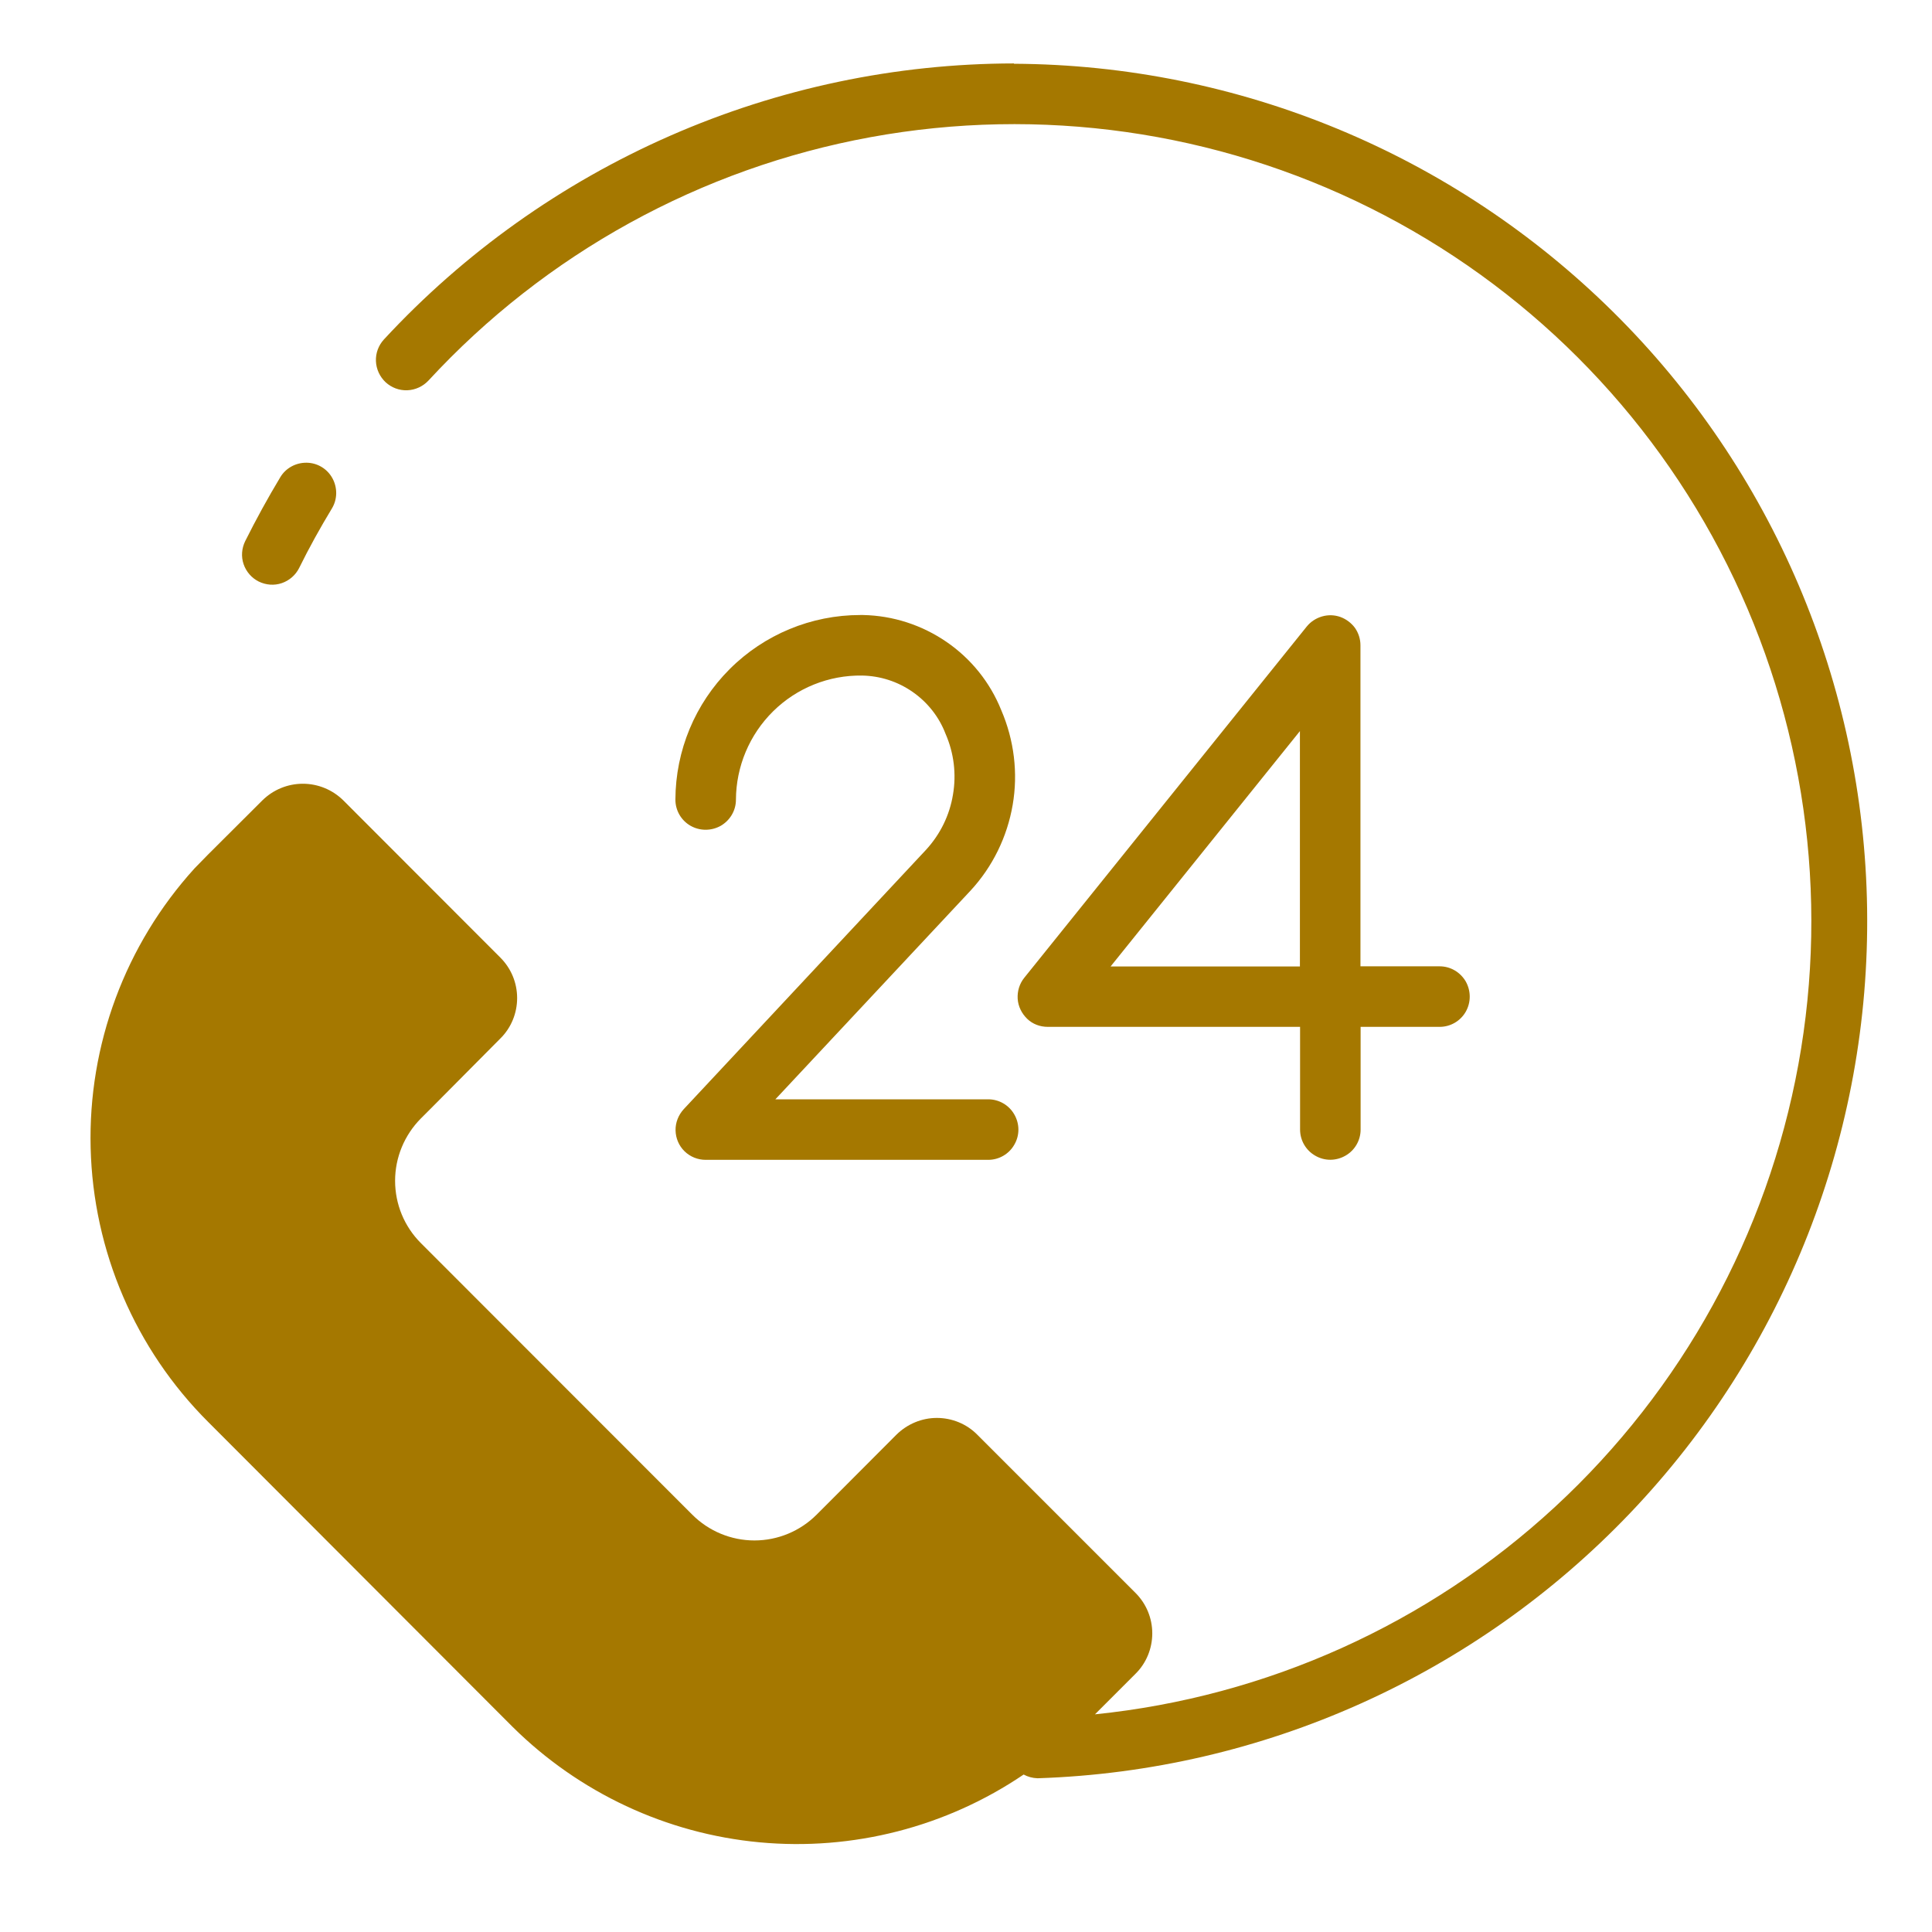
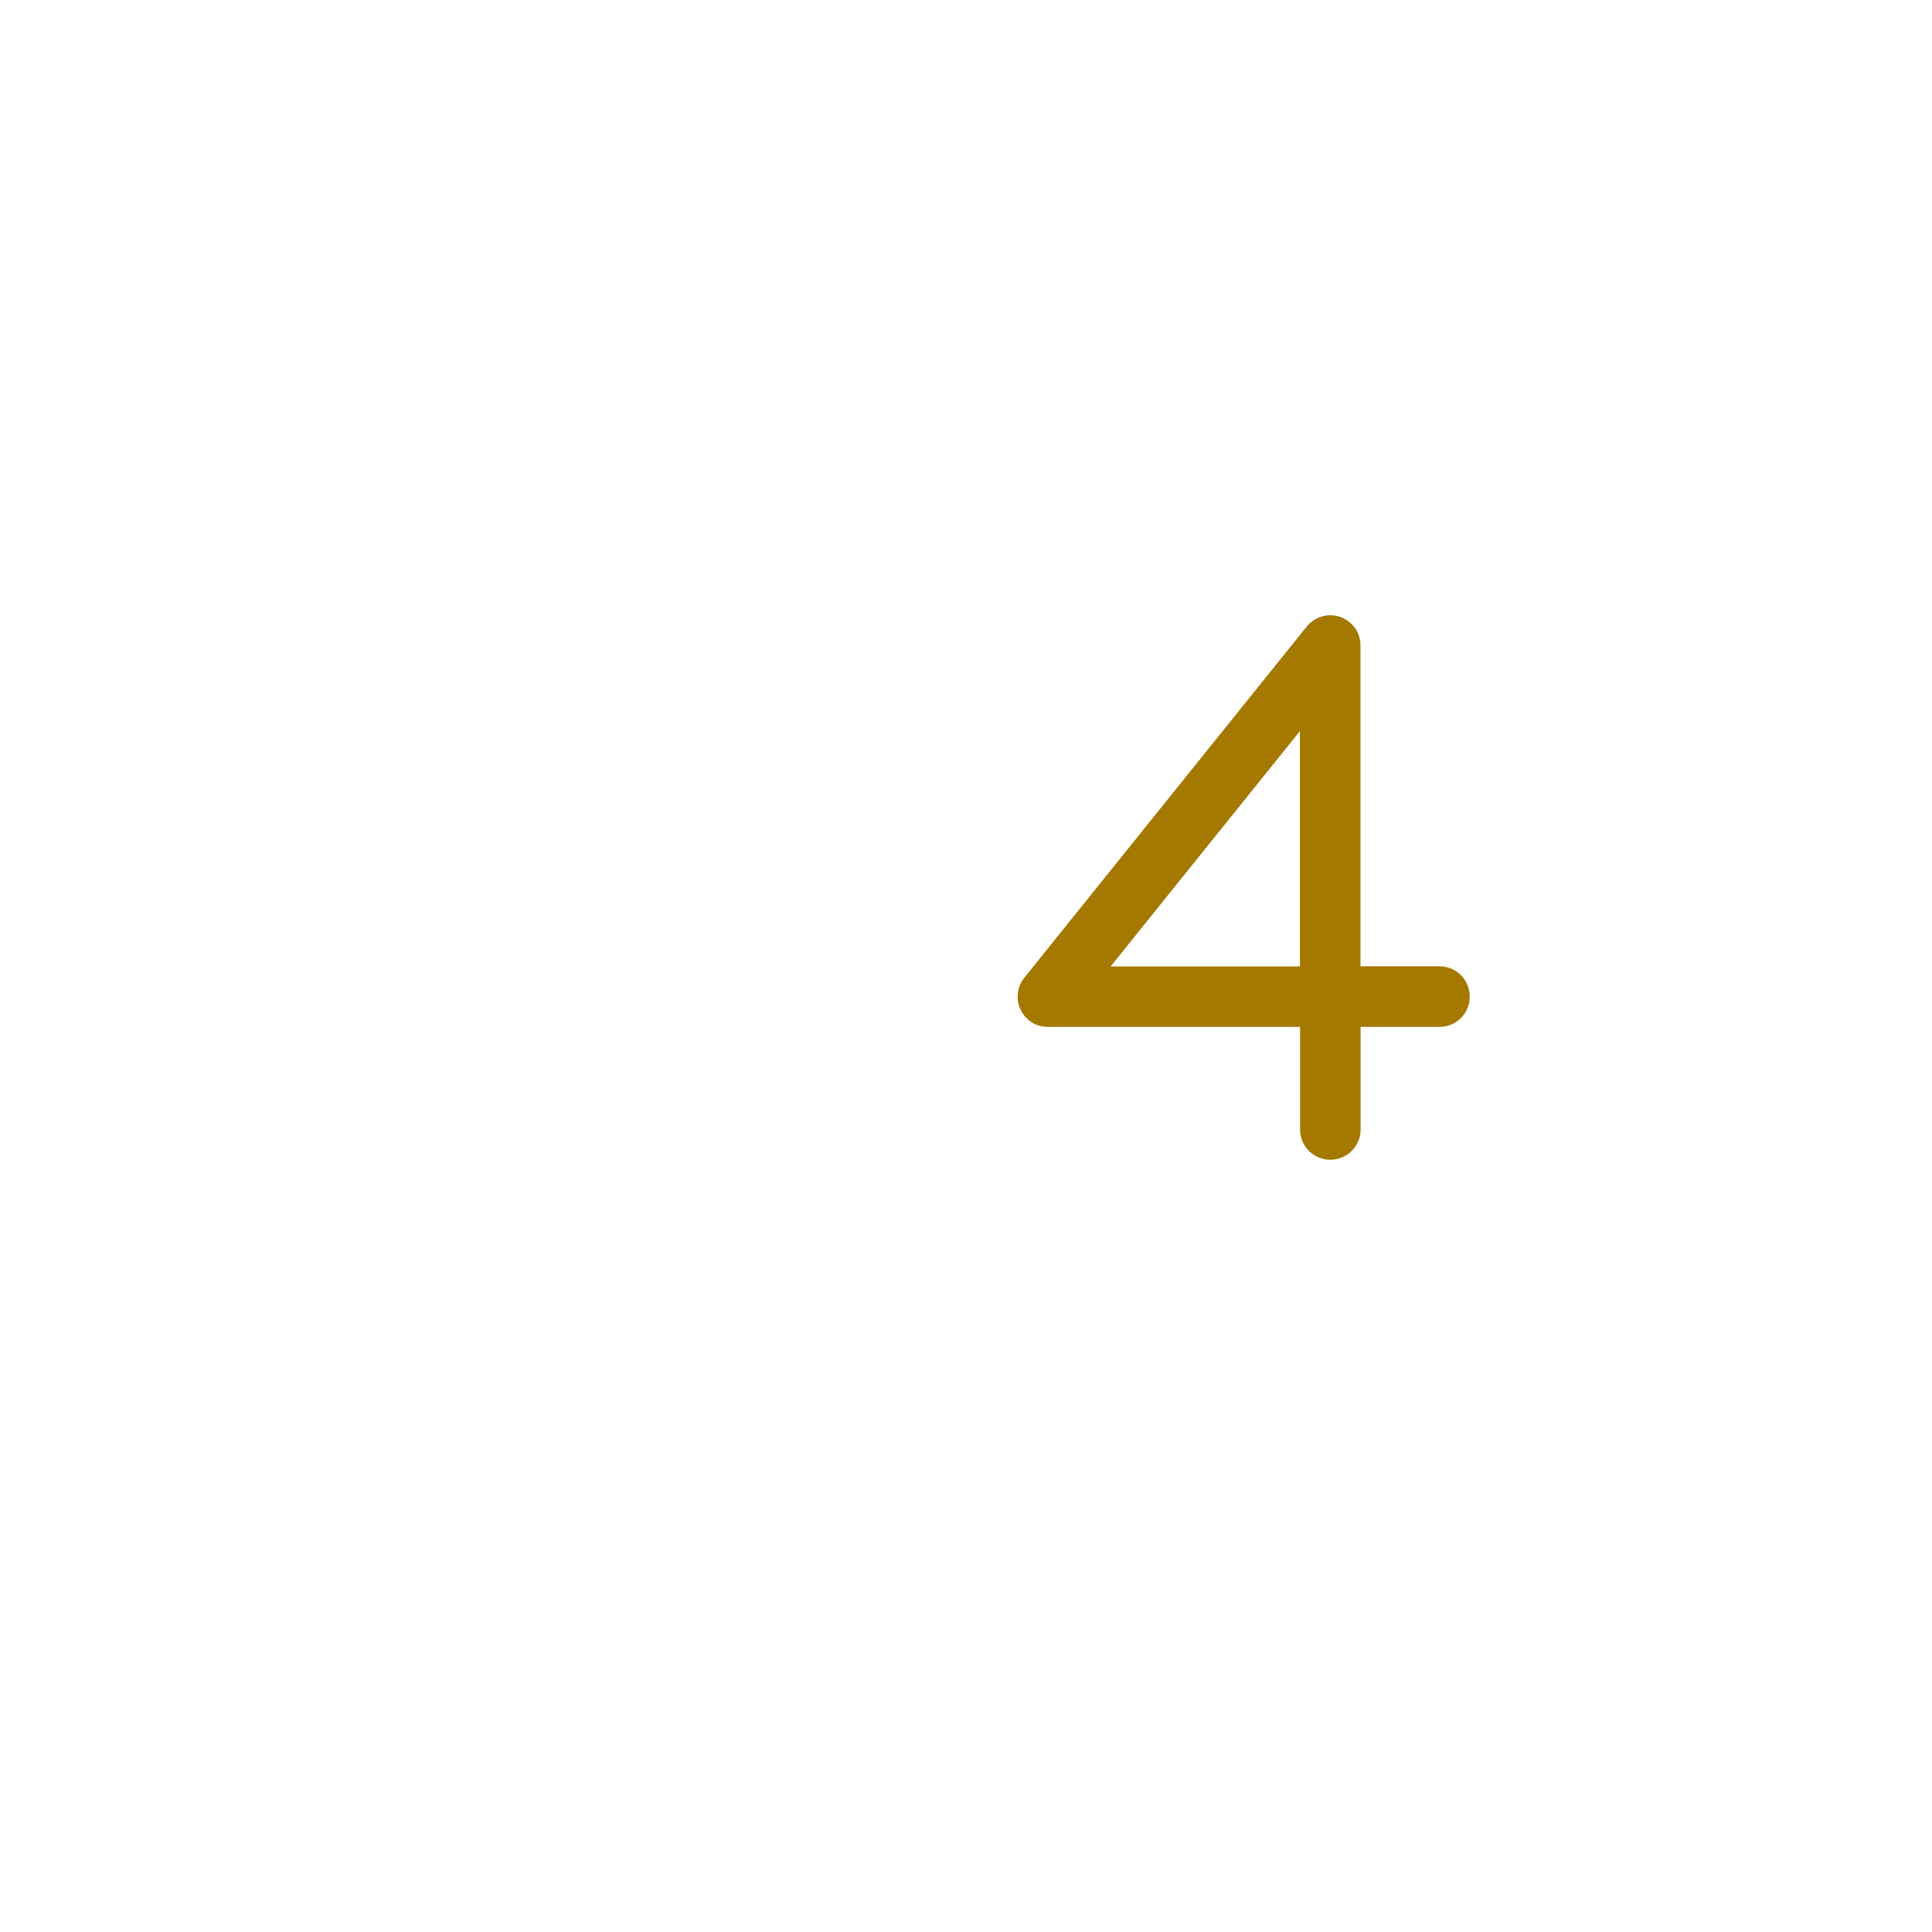
<svg xmlns="http://www.w3.org/2000/svg" version="1.1" id="Ebene_1" x="0px" y="0px" viewBox="0 0 1200 1200" style="enable-background:new 0 0 1200 1200;" xml:space="preserve">
  <style type="text/css">
	.st0{fill:#A57800;}
</style>
  <g>
-     <path class="st0" d="M629.8,39.4c-73.5,0.1-146.2,15.4-213.5,44.9c-67.3,29.5-127.9,72.6-177.8,126.5c-3.4,3.7-5.2,8.5-5,13.5   c0.2,5,2.4,9.7,6,13.1c3.7,3.4,8.5,5.2,13.5,5c5-0.2,9.7-2.4,13.1-6c72.7-78.8,169.1-131.9,274.6-151.2   c105.5-19.3,214.4-3.9,310.4,44c96,47.9,173.8,125.7,221.7,221.6c47.9,95.9,63.5,204.8,44.2,310.4   c-19.3,105.5-72.3,201.9-151.1,274.7c-78.8,72.8-179.1,118-285.8,128.9l25.2-25.2c6.7-6.6,10.4-15.7,10.4-25.1s-3.7-18.4-10.4-25.1   l-98.3-98.3c-6.6-6.7-15.7-10.4-25.1-10.4c-9.4,0-18.4,3.8-25.1,10.4l-42.1,42.2l-7.5,7.5c-10.2,10.2-24.1,16-38.6,16   s-28.4-5.8-38.6-16L261.4,772.1c-10.3-10.3-16-24.2-16-38.7s5.8-28.4,16-38.7l7.5-7.5l41.9-42.2c6.7-6.6,10.4-15.7,10.4-25.1   s-3.7-18.4-10.4-25.1l-97.6-97.7c-6.7-6.6-15.7-10.3-25.1-10.3s-18.4,3.7-25.1,10.3l-33.8,33.7c-2.8,2.8-5.5,5.6-8.4,8.6   c-43,47.4-66.1,109.6-64.5,173.6c1.6,64,27.7,125,73,170.2l189.1,189.4c41.3,40.9,95.5,66.3,153.4,71.7   c57.9,5.4,115.9-9.5,164-42.1c2.6,1.4,5.5,2.2,8.5,2.3h0.5c139.4-4.6,271.5-63.8,367.8-164.8c96.3-101,149.1-235.7,147.1-375.2   c-2-139.5-58.6-272.7-157.8-370.8S769.4,40.3,629.8,39.6L629.8,39.4z" />
-     <path class="st0" d="M621.9,441.1c-6.9-17.2-18.7-31.9-34-42.4s-33.2-16.3-51.7-16.7h-1.9c-30.4,0-59.6,12.1-81.1,33.6   s-33.6,50.6-33.7,81.1c0,6.7,3.6,12.9,9.4,16.2c5.8,3.3,12.9,3.3,18.8,0c5.8-3.4,9.4-9.5,9.4-16.2c0.1-20.6,8.4-40.4,23.1-54.9   c14.7-14.5,34.6-22.5,55.2-22.2c11.3,0.2,22.2,3.7,31.5,10.2c9.2,6.4,16.4,15.5,20.4,26c5.2,11.9,6.8,25,4.6,37.8   c-2.1,12.8-7.9,24.6-16.7,34.2L424.7,688.9h0c-3.3,3.6-5.2,8.3-5.1,13.2c0.1,4.9,2.1,9.6,5.6,13c3.5,3.4,8.2,5.3,13.1,5.3h175.5   c6.7,0,12.9-3.6,16.2-9.4c3.4-5.8,3.4-12.9,0-18.8c-3.3-5.8-9.5-9.4-16.2-9.4H481.6l121.2-129.6c13.7-14.8,22.8-33.4,26.2-53.3   C632.4,480.2,629.9,459.7,621.9,441.1L621.9,441.1z" />
    <path class="st0" d="M832.5,383.2c-3.7-1.3-7.6-1.4-11.4-0.3c-3.7,1.1-7,3.2-9.5,6.3L636.2,607.3c-3,3.7-4.4,8.4-4.1,13.1   c0.3,4.7,2.5,9.1,5.9,12.4s8,5,12.8,5h156.7v63.8c0,6.7,3.6,12.9,9.4,16.2c5.8,3.4,12.9,3.4,18.8,0c5.8-3.3,9.4-9.5,9.4-16.2v-63.8   h49.1c6.7,0,12.9-3.6,16.2-9.4c3.3-5.8,3.3-12.9,0-18.8c-3.4-5.8-9.5-9.4-16.2-9.4h-49.2V400.8c0-3.9-1.2-7.6-3.4-10.8   C839.3,386.9,836.1,384.5,832.5,383.2L832.5,383.2z M807.4,600.3H689.8l117.6-146.2V600.3z" />
-     <path class="st0" d="M160.7,361.2c4.5,2.2,9.6,2.6,14.3,1c4.7-1.6,8.6-5,10.8-9.4c6.2-12.6,13.1-25,20.3-36.9   c3.5-5.7,3.6-12.9,0.4-18.8c-3.2-5.9-9.3-9.6-16-9.7c-6.7-0.1-13,3.3-16.4,9c-7.7,12.8-15,26.1-21.8,39.7c-2.2,4.5-2.6,9.6-1,14.3   C152.9,355.1,156.3,359,160.7,361.2L160.7,361.2z" />
  </g>
</svg>